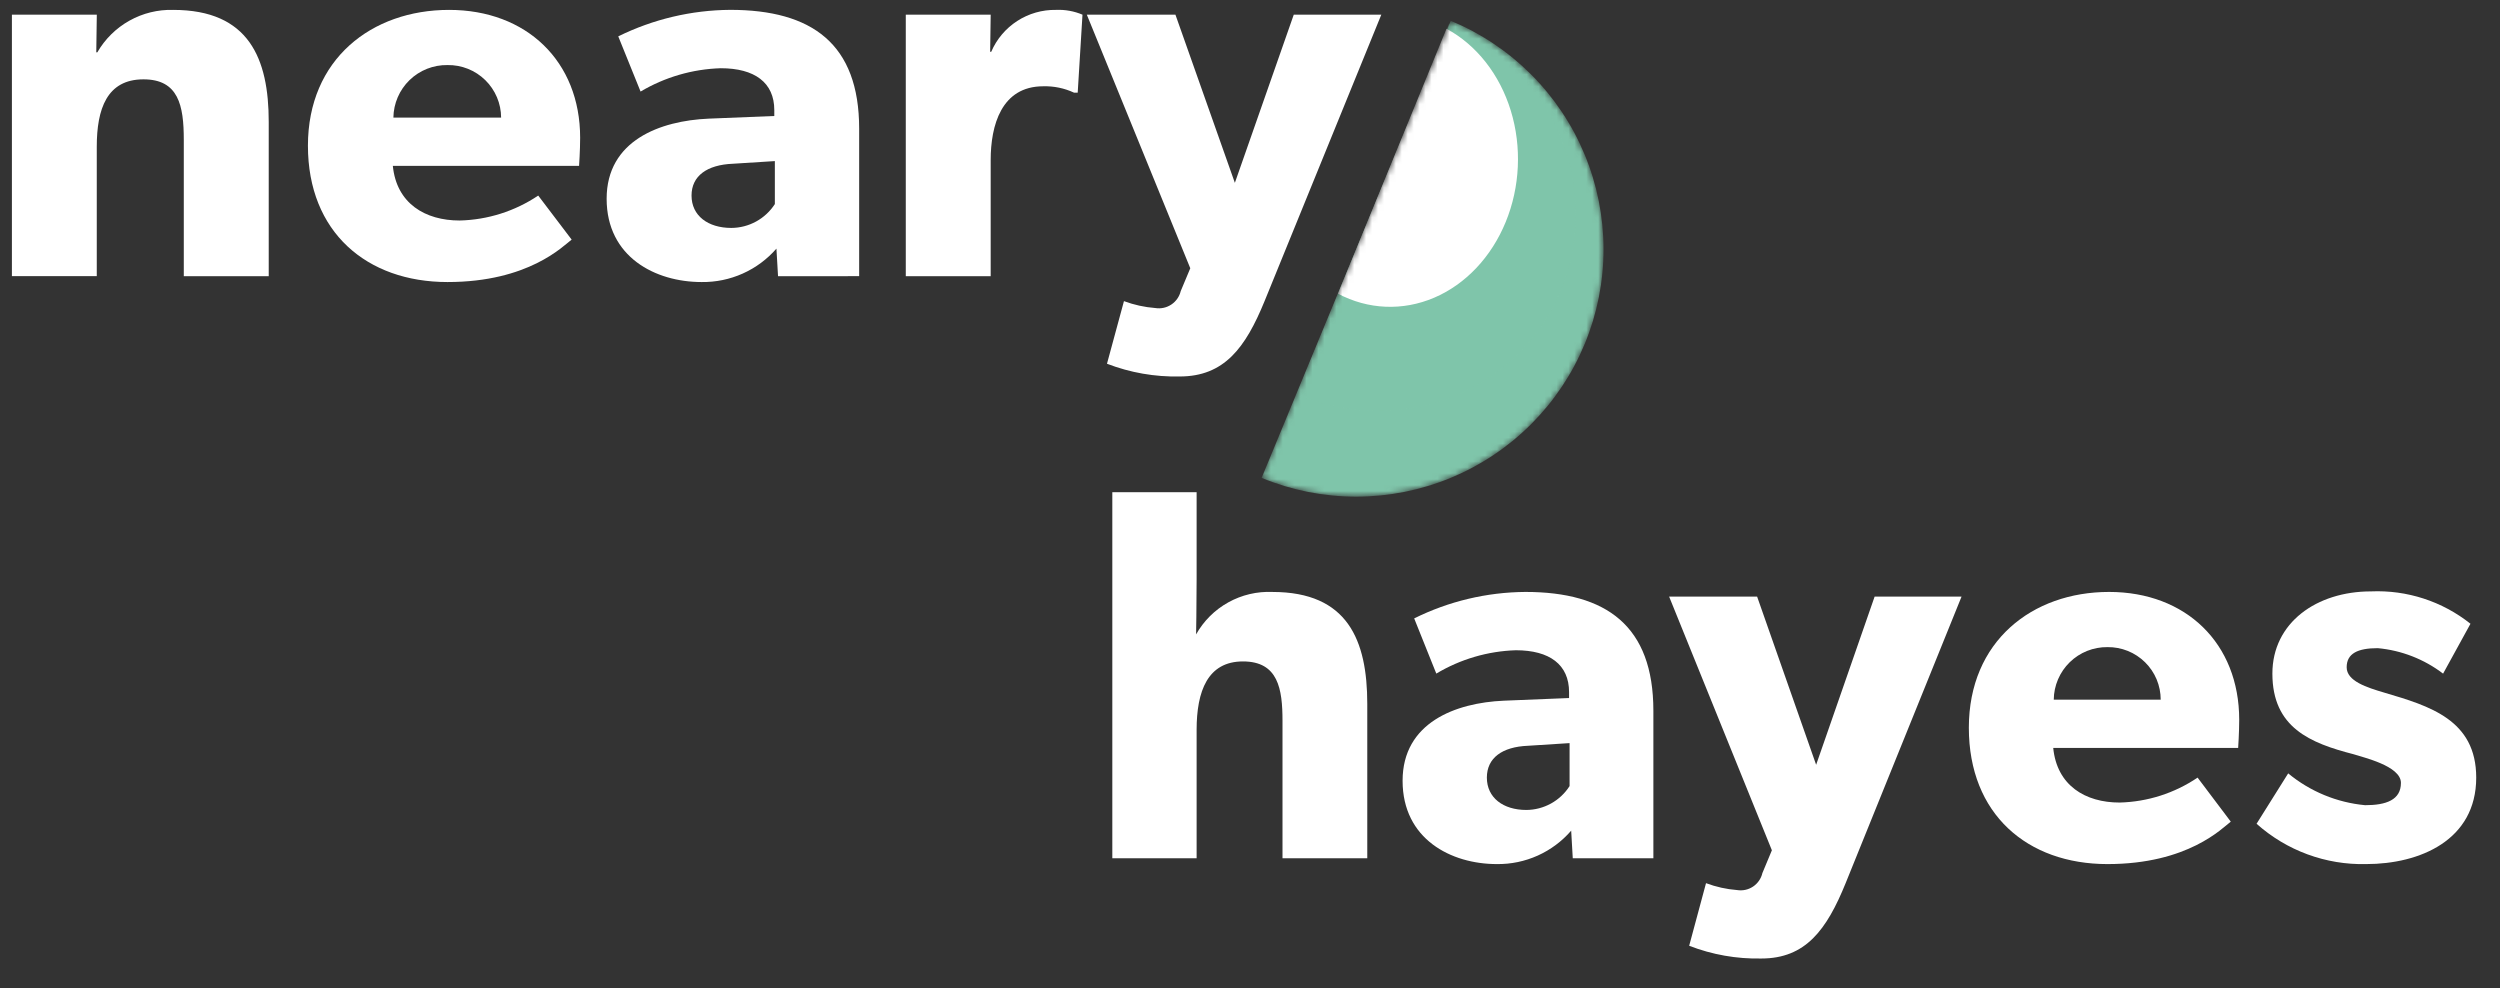
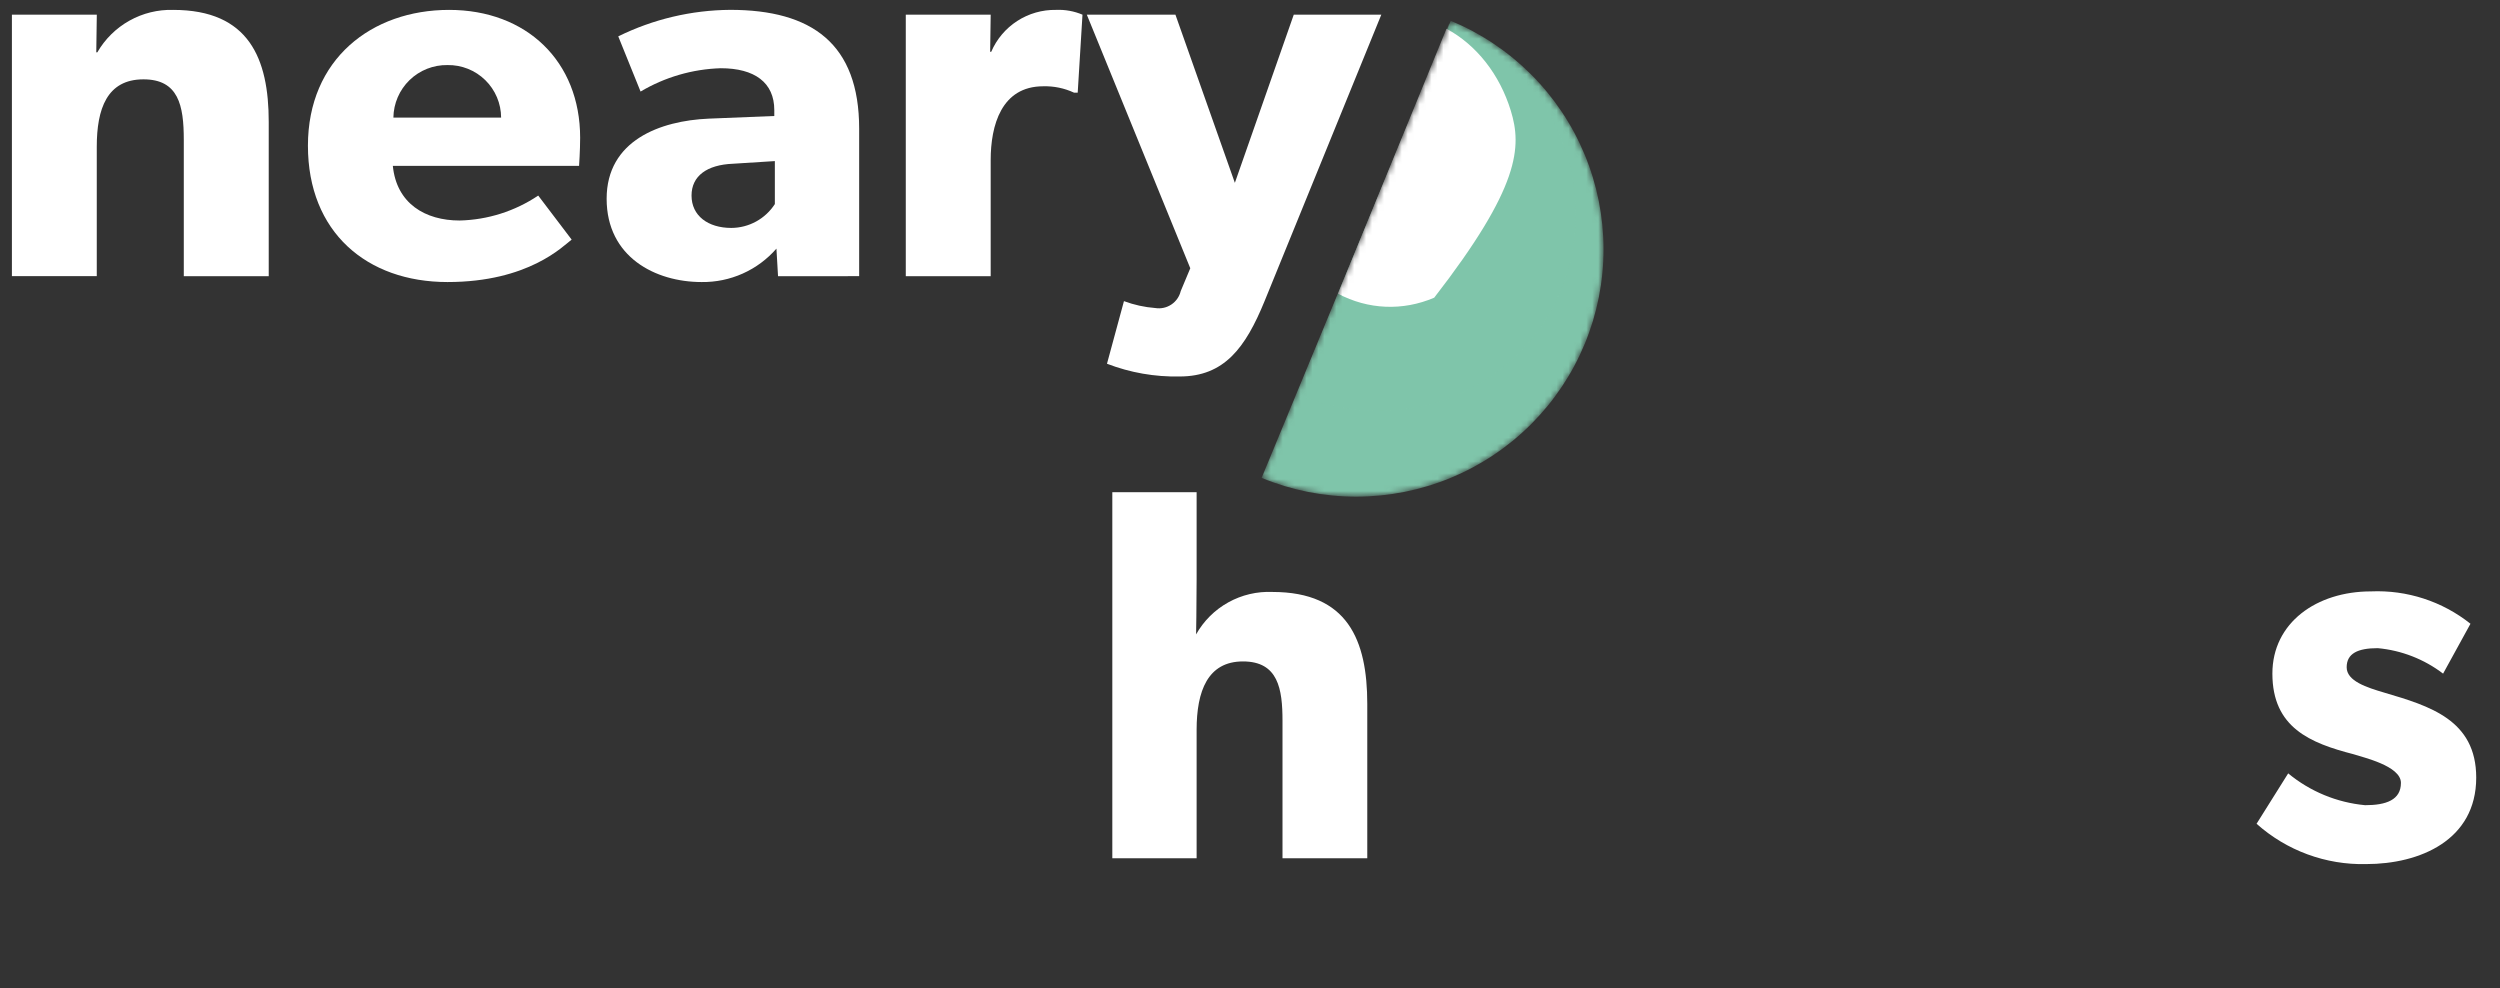
<svg xmlns="http://www.w3.org/2000/svg" width="420" height="166" viewBox="0 0 420 166" fill="none">
  <rect x="0" y="0" width="420" height="166" fill="#333333" stroke="none" />
  <path d="M30.877 46.403V23.49C30.877 17.698 29.985 13.33 24.103 13.33C17.95 13.33 16.257 18.321 16.257 24.648V46.395H2V2.466H16.263L16.174 8.792H16.352C17.636 6.565 19.499 4.726 21.744 3.471C23.988 2.216 26.531 1.591 29.101 1.663C41.847 1.663 45.146 9.862 45.146 20.468V46.403H30.877Z" fill="white" />
  <path d="M97.284 27.866H65.996C66.619 34.195 71.434 37.046 77.228 37.046C81.935 36.933 86.512 35.48 90.421 32.855L96.037 40.254C94.61 41.323 88.817 47.383 75.177 47.383C61.627 47.383 51.732 39.007 51.732 24.479C51.732 9.95 62.43 1.662 75.446 1.662C88.462 1.662 97.464 10.307 97.464 23.141C97.464 25.282 97.284 27.866 97.284 27.866ZM75.183 10.931C74.006 10.912 72.837 11.125 71.743 11.558C70.649 11.992 69.651 12.637 68.806 13.456C67.961 14.276 67.287 15.254 66.821 16.334C66.355 17.415 66.106 18.577 66.09 19.753H84.187C84.183 18.581 83.945 17.42 83.488 16.34C83.031 15.26 82.365 14.281 81.526 13.46C80.688 12.639 79.695 11.993 78.606 11.559C77.516 11.125 76.35 10.911 75.177 10.931H75.183Z" fill="white" />
  <path d="M130.71 46.403L130.441 41.769C128.879 43.56 126.946 44.991 124.776 45.96C122.605 46.93 120.25 47.415 117.873 47.383C110.116 47.383 101.915 43.195 101.915 33.39C101.915 23.585 110.919 20.29 119.031 19.933L130.082 19.487V18.501C130.082 13.867 126.783 11.462 121.078 11.462C116.331 11.609 111.7 12.958 107.616 15.382L103.867 6.109C109.72 3.226 116.151 1.703 122.676 1.655C136.404 1.655 144.339 7.36 144.339 21.62V46.395L130.71 46.403ZM123.132 27.509C118.763 27.686 116.178 29.559 116.178 32.855C116.178 36.243 118.941 38.292 122.864 38.292C124.32 38.284 125.75 37.914 127.027 37.214C128.303 36.514 129.385 35.507 130.175 34.284V27.063L123.132 27.509Z" fill="white" />
  <path d="M181.055 15.565H180.432C178.815 14.812 177.045 14.446 175.262 14.496C168.219 14.496 166.435 21.093 166.435 26.885V46.403H152.172V2.465H166.435L166.346 8.703H166.524C167.433 6.583 168.953 4.781 170.89 3.527C172.827 2.273 175.093 1.624 177.401 1.662C178.928 1.595 180.451 1.869 181.858 2.465L181.055 15.565Z" fill="white" />
  <path d="M212.447 50.591C209.238 58.435 205.673 63.249 198.184 63.249C194.013 63.336 189.866 62.609 185.973 61.108L188.825 50.591C190.515 51.221 192.285 51.61 194.083 51.749C195.025 51.902 195.99 51.693 196.783 51.164C197.577 50.635 198.142 49.826 198.364 48.898L199.968 45.067L182.585 2.465H197.472L207.457 30.717L217.351 2.465H232.06L212.447 50.591Z" fill="white" />
  <path d="M215.46 144.186V121.103C215.46 115.755 214.75 111.12 208.82 111.12C202.89 111.12 201.032 116.112 201.032 122.616V144.186H186.869V82.688H201.032V97.306C201.032 101.763 200.943 106.579 200.943 106.579C202.212 104.321 204.083 102.459 206.348 101.201C208.612 99.942 211.181 99.336 213.769 99.449C226.428 99.449 229.702 107.559 229.702 118.254V144.189L215.46 144.186Z" fill="white" />
-   <path d="M264.224 144.185L263.958 139.551C262.412 141.339 260.494 142.768 258.339 143.738C256.183 144.707 253.842 145.195 251.478 145.166C243.783 145.166 235.635 140.976 235.635 131.172C235.635 121.369 244.574 118.071 252.629 117.716L263.604 117.27V116.283C263.604 111.649 260.329 109.242 254.663 109.242C249.947 109.391 245.347 110.741 241.298 113.164L237.582 103.892C243.39 101.012 249.776 99.492 256.258 99.445C269.889 99.445 277.767 105.148 277.767 119.408V144.185H264.224ZM256.7 125.289C252.359 125.467 249.793 127.337 249.793 130.636C249.793 134.023 252.536 136.073 256.43 136.073C257.878 136.063 259.301 135.691 260.569 134.99C261.837 134.29 262.91 133.283 263.689 132.062V124.843L256.7 125.289Z" fill="white" />
-   <path d="M310.066 148.372C306.881 156.216 303.341 161.03 295.904 161.03C291.761 161.116 287.642 160.389 283.78 158.889L286.611 148.372C288.289 149.001 290.046 149.391 291.833 149.53C292.771 149.681 293.731 149.471 294.519 148.941C295.308 148.411 295.866 147.602 296.081 146.677L297.676 142.848L280.415 100.234H295.197L305.111 128.486L314.936 100.234H329.539L310.066 148.372Z" fill="white" />
-   <path d="M376.01 125.648H344.942C345.561 131.975 350.341 134.828 356.095 134.828C360.772 134.713 365.319 133.259 369.194 130.638L374.77 138.036C373.356 139.105 367.601 145.166 354.051 145.166C340.597 145.166 330.766 136.787 330.766 122.261C330.766 107.735 341.402 99.445 354.325 99.445C367.248 99.445 376.187 108.09 376.187 120.923C376.187 123.062 376.01 125.648 376.01 125.648ZM354.059 108.717C352.886 108.703 351.722 108.92 350.633 109.355C349.545 109.791 348.553 110.437 347.714 111.257C346.876 112.076 346.207 113.053 345.747 114.131C345.286 115.209 345.043 116.368 345.031 117.54H362.998C362.997 116.372 362.765 115.215 362.315 114.137C361.864 113.06 361.204 112.082 360.372 111.261C359.54 110.441 358.554 109.793 357.47 109.356C356.387 108.92 355.227 108.702 354.059 108.717Z" fill="white" />
  <path d="M397.515 145.166C390.741 145.329 384.158 142.907 379.104 138.393L384.415 129.926C388.088 132.965 392.591 134.828 397.338 135.272C400.89 135.272 403.356 134.382 403.356 131.524C403.356 128.665 396.985 127.245 395.392 126.71C388.134 124.84 381.761 122.255 381.761 113.164C381.761 104.608 389.196 99.354 398.313 99.354C404.362 99.09 410.303 101.021 415.04 104.792L410.439 113.17C407.255 110.741 403.451 109.258 399.463 108.891C396.108 108.891 394.24 109.783 394.24 112.101C394.24 114.419 397.594 115.488 400.614 116.378C408.138 118.606 416.005 120.916 416.005 130.638C416.007 141.155 406.535 145.166 397.515 145.166Z" fill="white" />
  <mask id="mask0_23259_2755" style="mask-type:alpha" maskUnits="userSpaceOnUse" x="211" y="3" width="59" height="81">
    <path d="M243.719 3.491L211.948 80.284C216.992 82.37 222.397 83.442 227.855 83.439C233.312 83.436 238.716 82.359 243.758 80.268C248.799 78.177 253.379 75.114 257.236 71.254C261.094 67.394 264.153 62.811 266.239 57.769C268.325 52.727 269.397 47.323 269.394 41.866C269.392 36.41 268.314 31.007 266.223 25.967C264.131 20.927 261.068 16.348 257.206 12.491C253.345 8.635 248.762 5.576 243.719 3.491V3.491Z" fill="#7FC5AA" />
  </mask>
  <g mask="url(#mask0_23259_2755)">
    <path d="M243.719 3.491L211.948 80.284C216.992 82.37 222.397 83.442 227.855 83.439C233.312 83.436 238.716 82.359 243.758 80.268C248.799 78.177 253.379 75.114 257.236 71.254C261.094 67.394 264.153 62.811 266.239 57.769C268.325 52.727 269.397 47.323 269.394 41.866C269.392 36.41 268.314 31.007 266.223 25.967C264.131 20.927 261.068 16.348 257.206 12.491C253.345 8.635 248.762 5.576 243.719 3.491V3.491Z" fill="#7FC5AA" />
    <g style="mix-blend-mode:color-dodge" opacity="0.38">
      <path d="M243.417 4.011L217.84 66.22C235.314 73.708 255.207 65.849 262.267 48.669C269.328 31.488 260.889 11.496 243.417 4.011Z" fill="#7FC5AA" />
    </g>
-     <path d="M243.006 4.828L224.776 49.337C229.847 52.028 235.662 52.271 240.945 50.013C246.228 47.755 250.549 43.18 252.961 37.291C255.373 31.402 255.68 24.678 253.814 18.593C251.948 12.508 248.062 7.559 243.006 4.828Z" fill="white" />
+     <path d="M243.006 4.828L224.776 49.337C229.847 52.028 235.662 52.271 240.945 50.013C255.373 31.402 255.68 24.678 253.814 18.593C251.948 12.508 248.062 7.559 243.006 4.828Z" fill="white" />
  </g>
</svg>